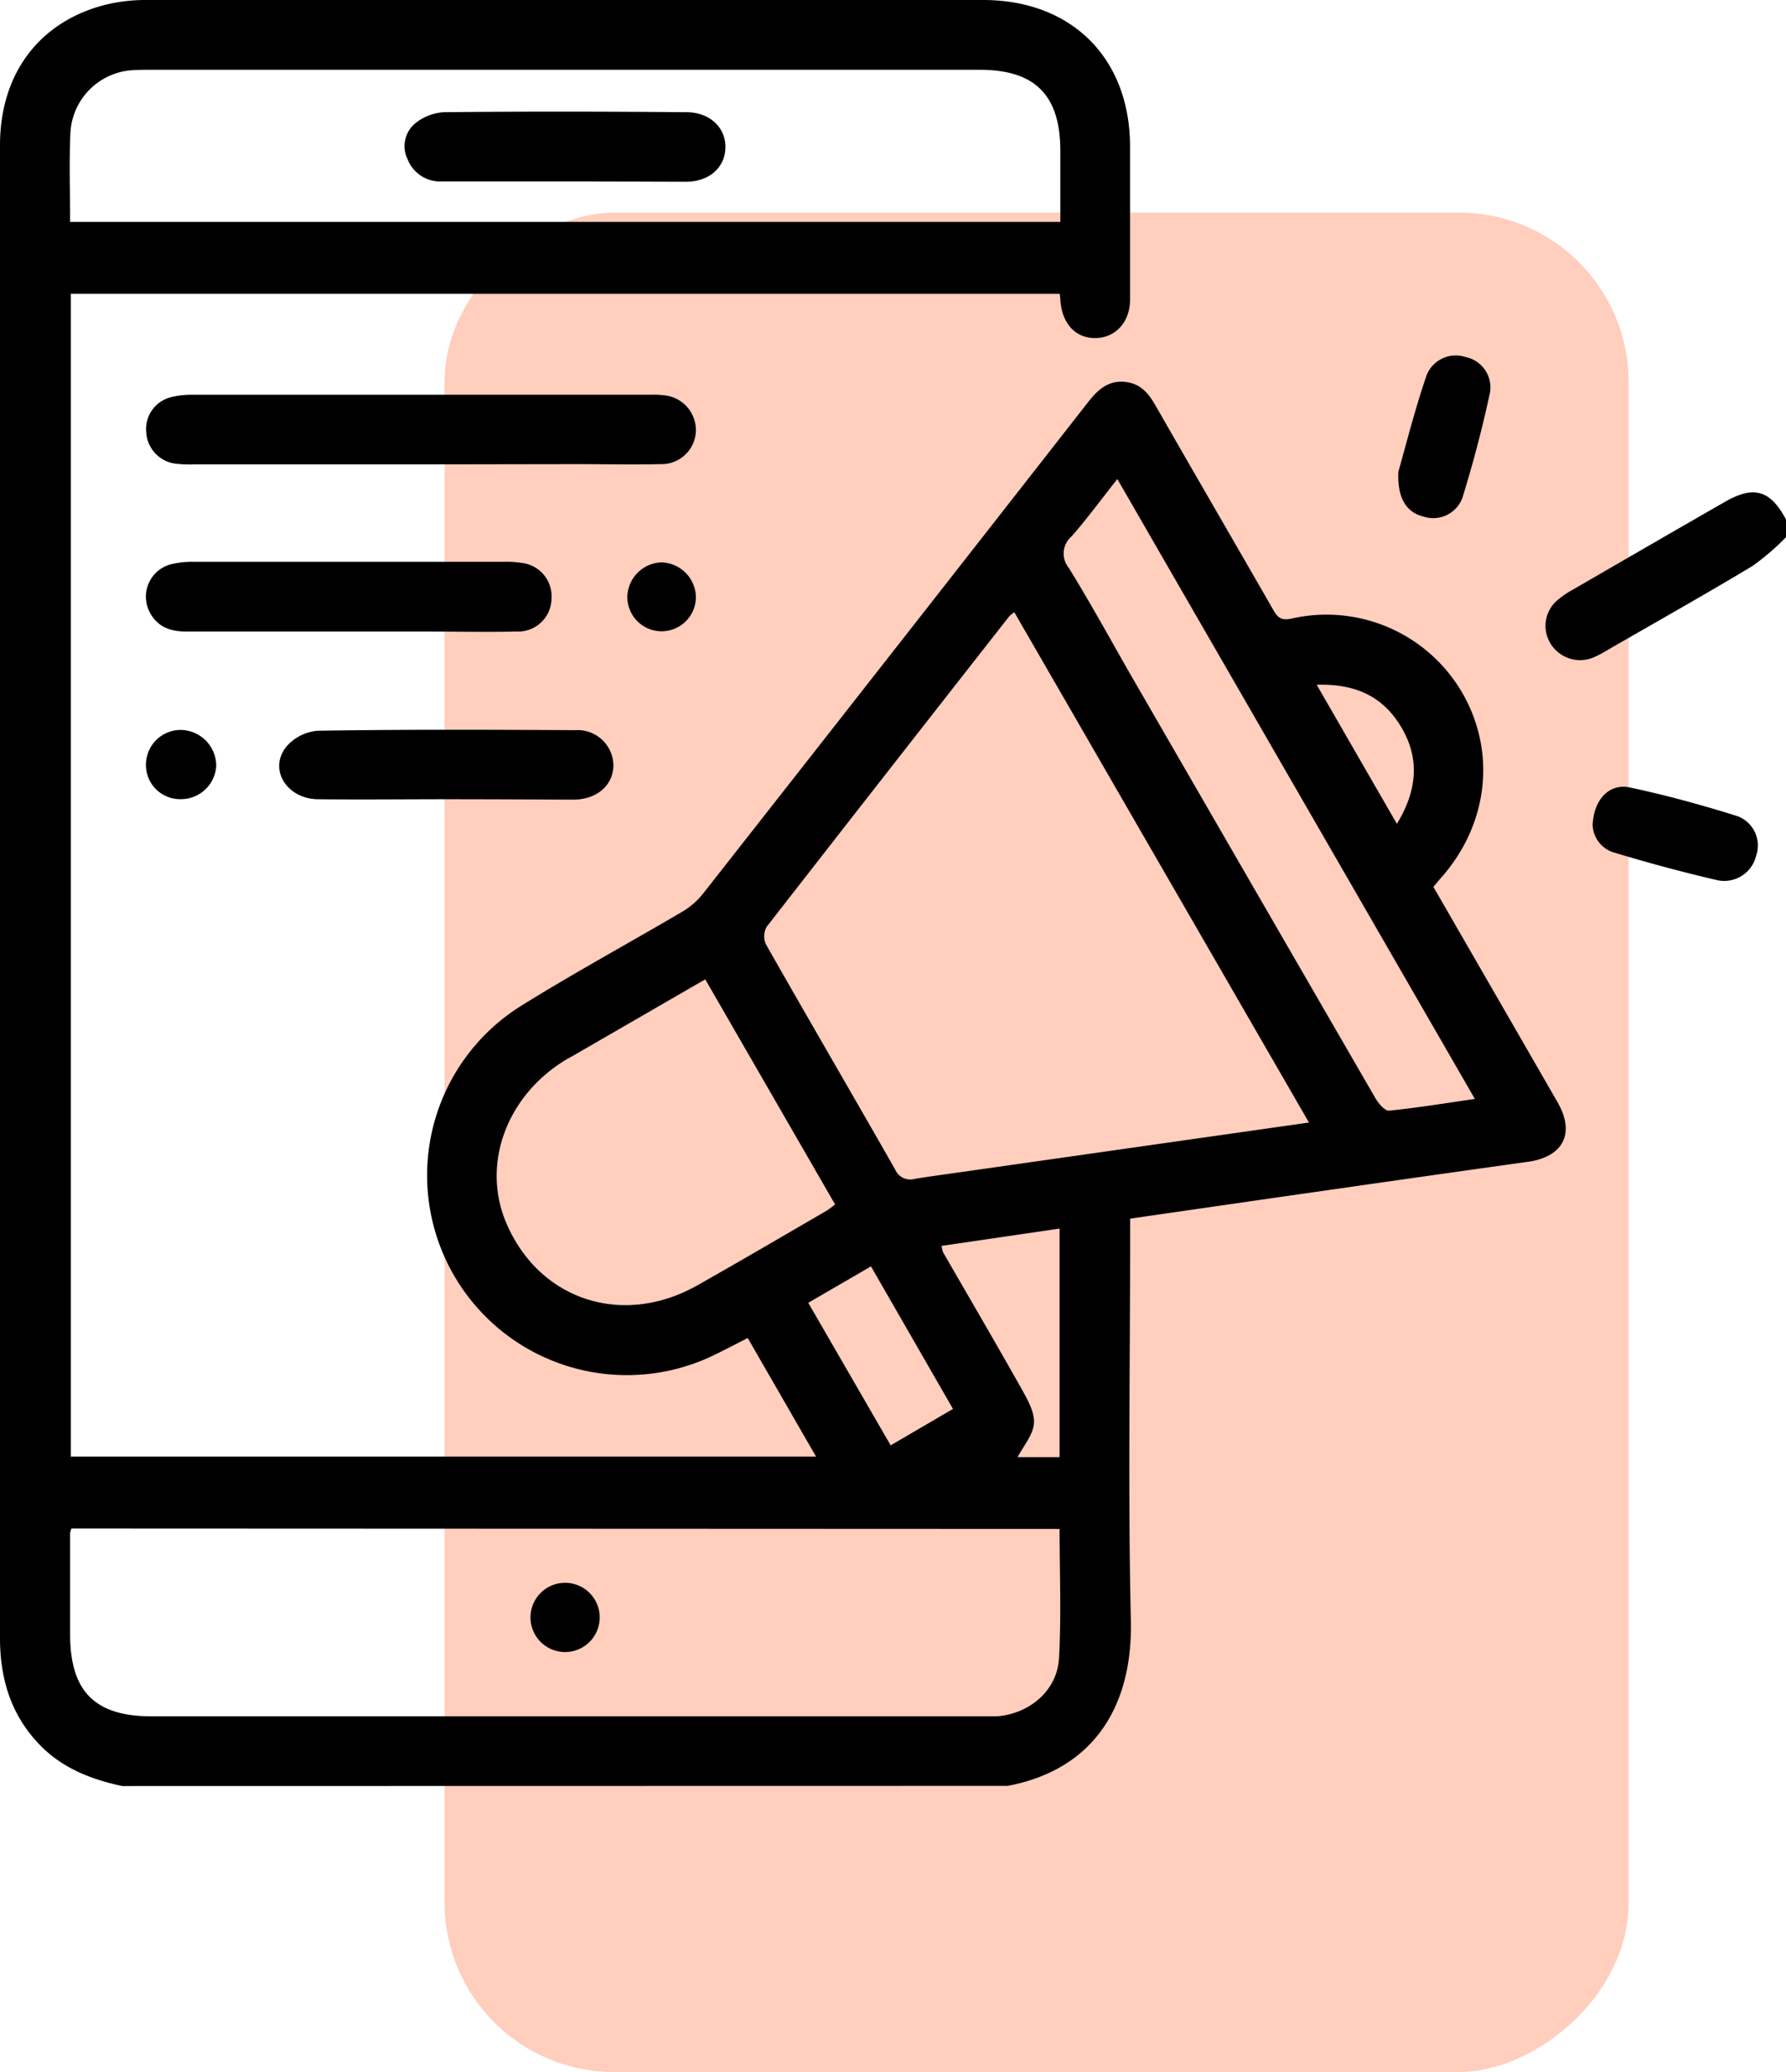
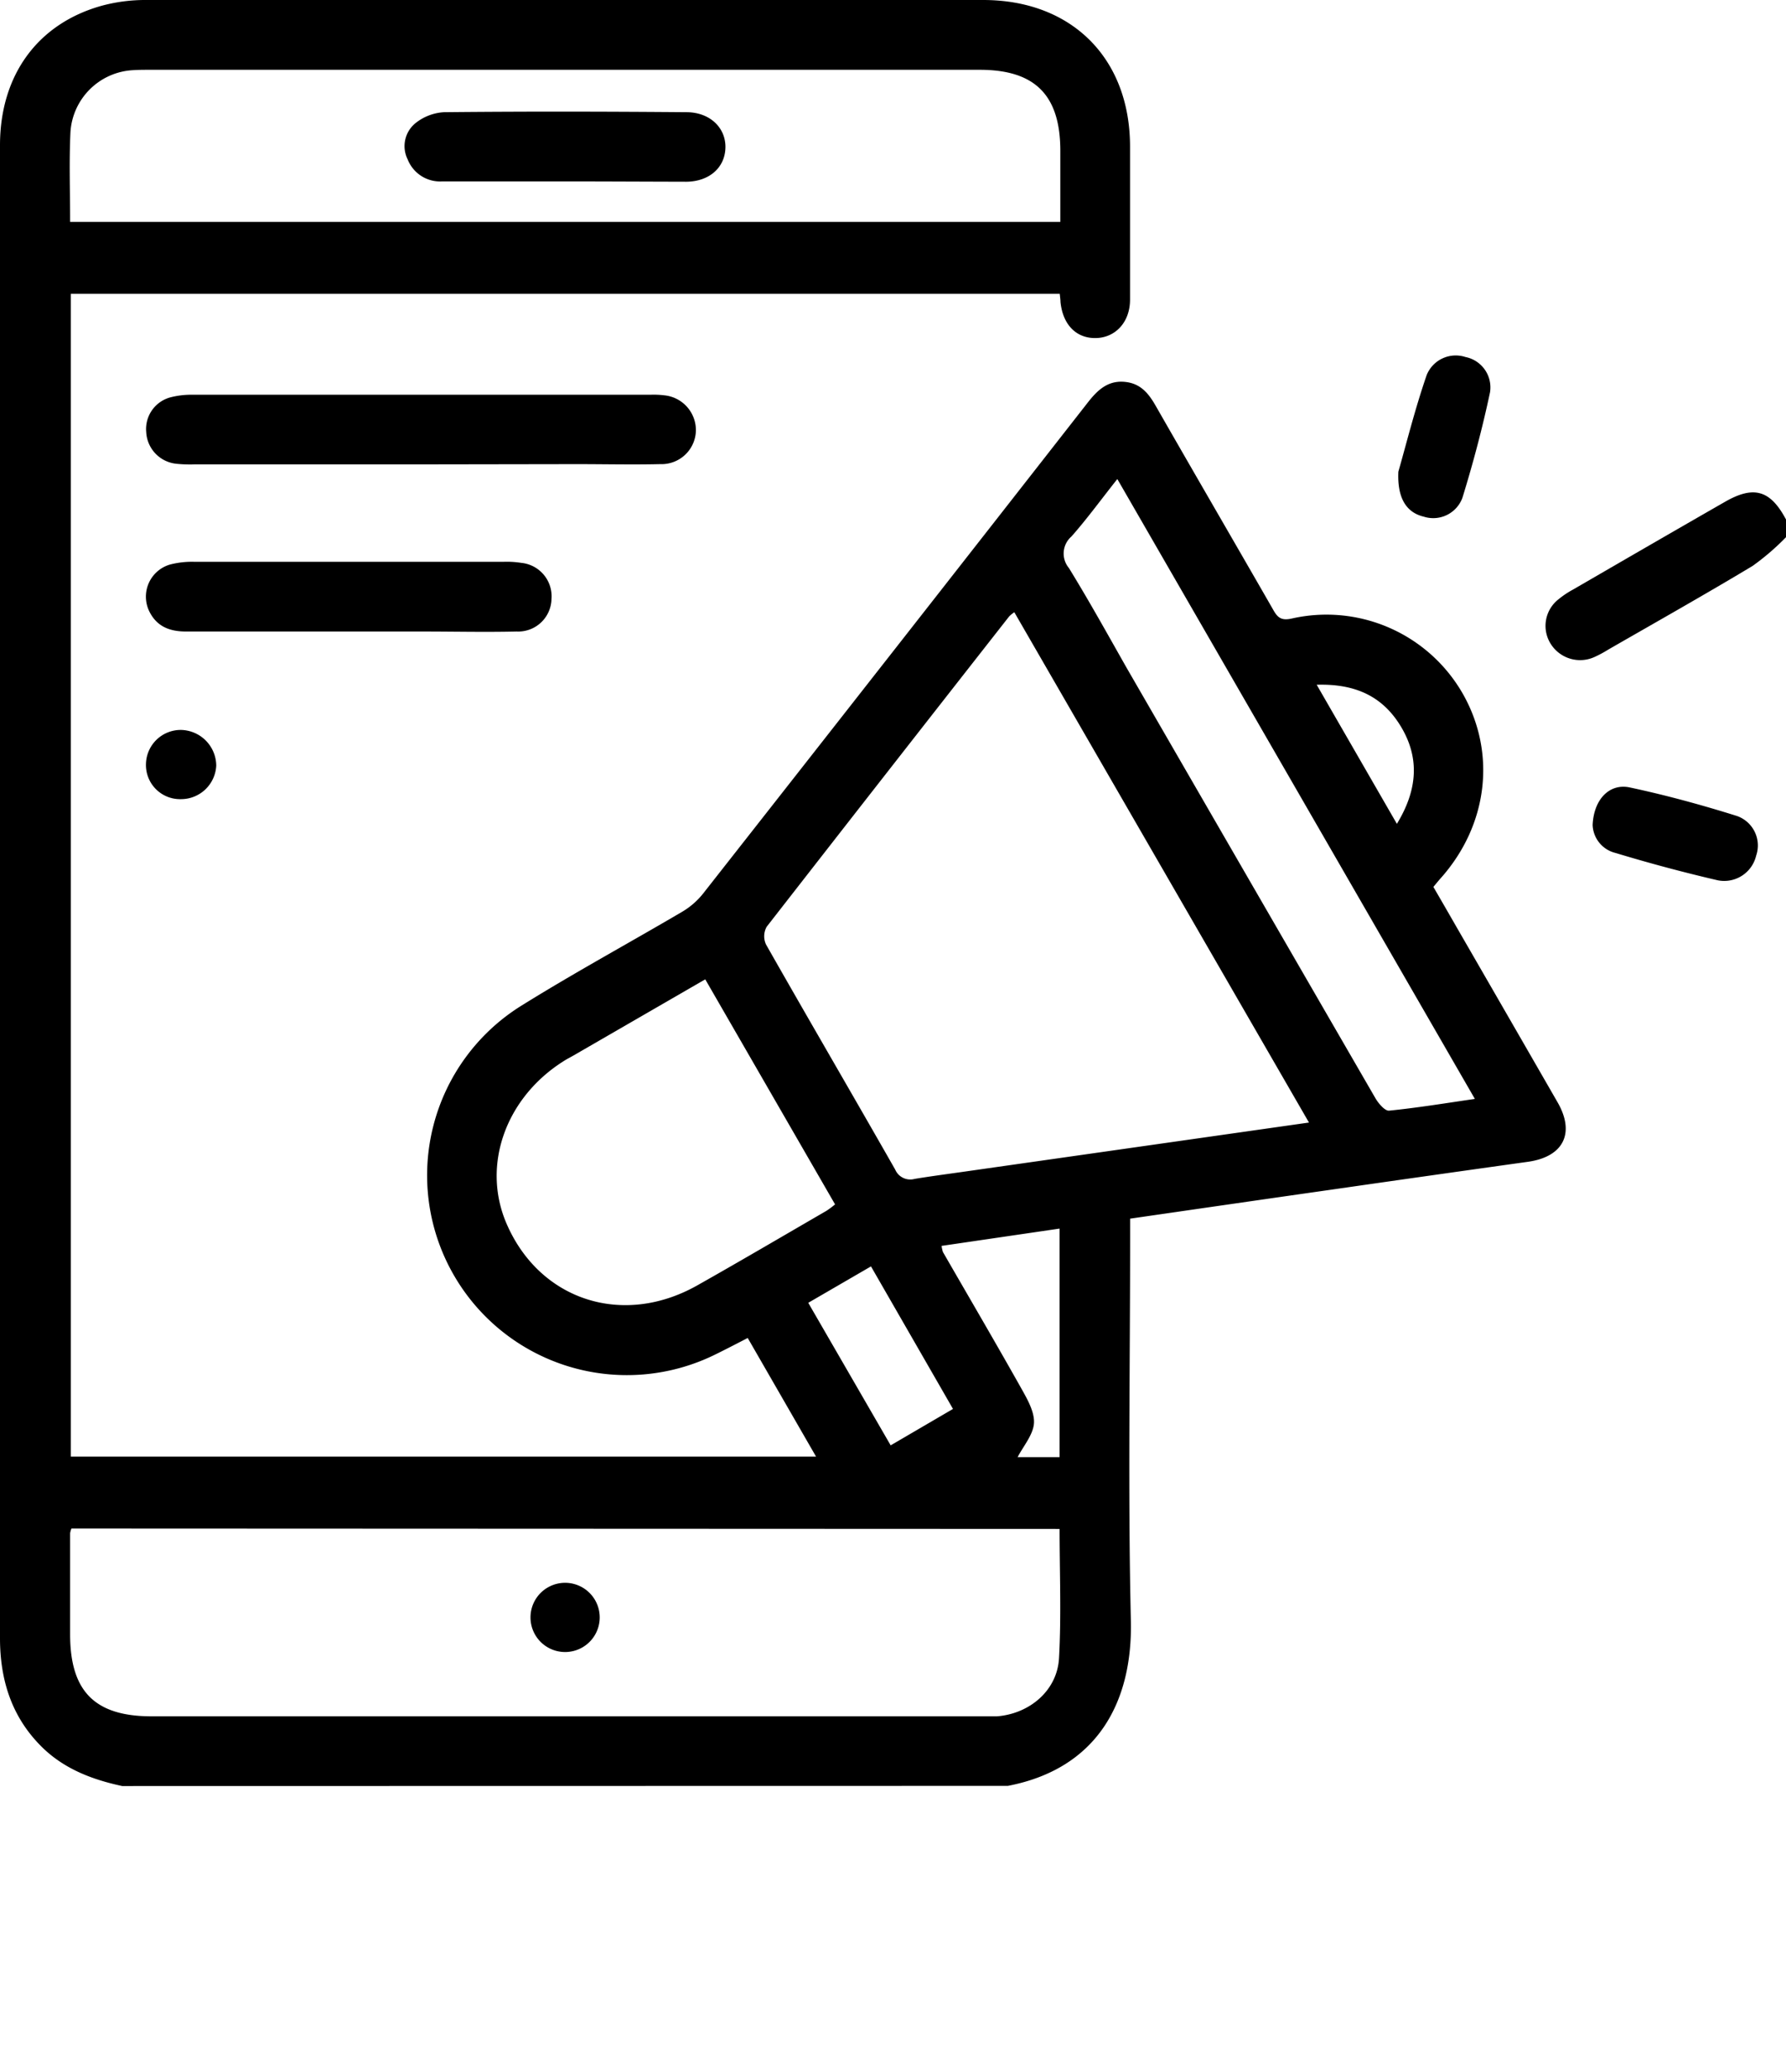
<svg xmlns="http://www.w3.org/2000/svg" viewBox="0 0 217.79 252.64">
  <defs>
    <style>.cls-1{fill:#ffcebd;}</style>
  </defs>
  <g id="Layer_2" data-name="Layer 2">
    <g id="Layer_1-2" data-name="Layer 1">
-       <rect class="cls-1" x="13.04" y="67.08" width="226.72" height="144.39" rx="20.68" transform="translate(-12.87 265.68) rotate(-90)" />
      <path d="M14.9,217.77c-3.87-.83-7.44-2.23-10.22-5.2C1.3,209,0,204.61,0,199.74q0-58.8,0-117.6,0-32.2,0-64.43C0,9.19,4.57,2.9,12.37.71A20.36,20.36,0,0,1,17.82,0q51-.06,102.07,0c10.78,0,17.88,7.08,17.91,17.81,0,6.24,0,12.48,0,18.72,0,2.78-1.81,4.66-4.2,4.69s-4-1.66-4.28-4.39c0-.28-.05-.56-.09-1H8.64V177.6H99.51l-8.33-14.46c-1.33.68-2.56,1.33-3.81,1.94a24.36,24.36,0,0,1-23.82-42.44c6.42-4,13.09-7.62,19.62-11.46A9.29,9.29,0,0,0,85.7,109q23.51-29.93,46.94-59.91c1.15-1.47,2.38-2.67,4.37-2.54s3,1.33,3.9,2.9c4.75,8.3,9.56,16.56,14.32,24.85.55,1,1,1.4,2.28,1.12a19.15,19.15,0,0,1,20.87,9.17c4.11,7.23,3.07,16-2.67,22.46-.28.31-.54.64-.92,1.09q1.43,2.46,2.84,4.92,6.17,10.68,12.31,21.35c2.17,3.78.69,6.65-3.64,7.25q-12.11,1.69-24.19,3.43c-8,1.14-16,2.3-24.3,3.5V151c0,15.52-.27,31,.09,46.57.24,10-4.13,18.09-15,20.18Zm-6.19-31.4a2.89,2.89,0,0,0-.16.57q0,6.17,0,12.33c0,6.94,3,10,9.94,10H119.24c.78,0,1.57,0,2.34,0,4-.32,7.34-3.16,7.56-7.09.29-5.2.07-10.44.07-15.76Zm150.91-49.5L123.69,74.65a4.17,4.17,0,0,0-.63.51Q108.24,94.06,93.49,113a2.38,2.38,0,0,0-.08,2.16c5.21,9.17,10.53,18.28,15.75,27.44a2,2,0,0,0,2.38,1.14c1.89-.31,3.78-.56,5.68-.83ZM8.55,27.06H129.3V18.41c0-6.8-3.07-9.9-9.83-9.9H18.28c-.71,0-1.42,0-2.13.05a8.07,8.07,0,0,0-7.56,7.57C8.42,19.73,8.55,23.34,8.55,27.06ZM86,119.41l-16.09,9.3c-.37.21-.75.4-1.11.63-7.14,4.46-10.08,12.73-7.05,19.81,4,9.34,14.1,12.7,23.2,7.62,5.32-3,10.56-6.08,15.82-9.13a11.09,11.09,0,0,0,1.06-.79Zm50.25-61c-2,2.52-3.7,4.86-5.59,7a2.75,2.75,0,0,0-.32,3.84c2.46,4,4.71,8.06,7,12.1q15.18,26.28,30.38,52.55c.37.64,1.16,1.57,1.67,1.52,3.42-.34,6.81-.9,10.46-1.43Zm-21.43,93.5a4.52,4.52,0,0,0,.16.74c3.14,5.45,6.32,10.88,9.41,16.37.77,1.38,1.75,3,1.7,4.43s-1.3,2.87-2,4.22h5.12V149.8Zm1.39,19.88-10-17.38-7.65,4.44,10.05,17.38Zm54.13-71.34c2.52-4.13,2.78-8,.54-11.78s-5.62-5.32-10.32-5.18Z" />
      <path d="M217.79,65.5A30,30,0,0,1,213.72,69c-5.82,3.5-11.74,6.83-17.63,10.22a14.31,14.31,0,0,1-1.68.9,4.23,4.23,0,0,1-5.25-1.52,4.11,4.11,0,0,1,.89-5.53,11,11,0,0,1,1.76-1.18c6.18-3.58,12.37-7.17,18.57-10.72,3.5-2,5.51-1.4,7.41,2.17Z" />
      <path d="M51.4,56.62H23.77a16.4,16.4,0,0,1-2.33-.08,4.09,4.09,0,0,1-3.61-3.85,4,4,0,0,1,3.06-4.27,10.15,10.15,0,0,1,2.52-.29H79.32A10.58,10.58,0,0,1,81,48.2a4.27,4.27,0,0,1,3.86,4.33,4.19,4.19,0,0,1-4.34,4.06c-3.4.08-6.81,0-10.21,0Z" />
      <path d="M42.43,77c-6.58,0-13.17,0-19.75,0-1.92,0-3.49-.56-4.42-2.35a4.08,4.08,0,0,1,2.45-5.81,10.64,10.64,0,0,1,2.93-.34q18.9,0,37.81,0a11.51,11.51,0,0,1,2.12.13,4.1,4.1,0,0,1,3.68,4.42A4.06,4.06,0,0,1,63,77c-3.82.09-7.65,0-11.47,0C48.52,77,45.48,77,42.43,77Z" />
-       <path d="M54.44,97.45c-5.23,0-10.47.06-15.7,0-3.74-.06-6-3.59-3.87-6.35a5.63,5.63,0,0,1,3.88-2c10.46-.17,20.94-.13,31.4-.07a4.36,4.36,0,0,1,4.65,4.25c0,2.45-2,4.2-4.86,4.22C64.77,97.48,59.61,97.45,54.44,97.45Z" />
      <path d="M194.21,100.59c.14-3.15,2.07-5.1,4.52-4.58,4.41.94,8.77,2.13,13.07,3.48a3.81,3.81,0,0,1,2.35,4.84,4,4,0,0,1-4.7,3Q203.17,105.87,197,104A3.65,3.65,0,0,1,194.21,100.59Z" />
      <path d="M170.52,57.51c.94-3.26,2-7.56,3.45-11.77a3.82,3.82,0,0,1,4.73-2.21,3.78,3.78,0,0,1,3,4.29c-.92,4.34-2.06,8.64-3.37,12.88a3.79,3.79,0,0,1-4.7,2.3C171.56,62.51,170.37,60.83,170.52,57.51Z" />
      <path d="M17.8,93.11A4.24,4.24,0,0,1,22.05,89a4.39,4.39,0,0,1,4.32,4.35,4.3,4.3,0,0,1-4.32,4.09A4.16,4.16,0,0,1,17.8,93.11Z" />
-       <path d="M80.66,68.57a4.32,4.32,0,0,1,4.2,4.22,4.18,4.18,0,1,1-8.36,0A4.3,4.3,0,0,1,80.66,68.57Z" />
      <path d="M73.13,197.21a4.22,4.22,0,0,1-8.44,0,4.22,4.22,0,0,1,8.44,0Z" />
      <path d="M68.8,22.12c-5,0-9.92,0-14.88,0a4.25,4.25,0,0,1-4.21-2.69,3.61,3.61,0,0,1,1-4.45,6.13,6.13,0,0,1,3.44-1.3c9.85-.1,19.7-.08,29.55,0,2.87,0,4.83,1.91,4.76,4.35s-2,4.1-4.76,4.13C78.72,22.15,73.76,22.12,68.8,22.12Z" />
    </g>
  </g>
</svg>